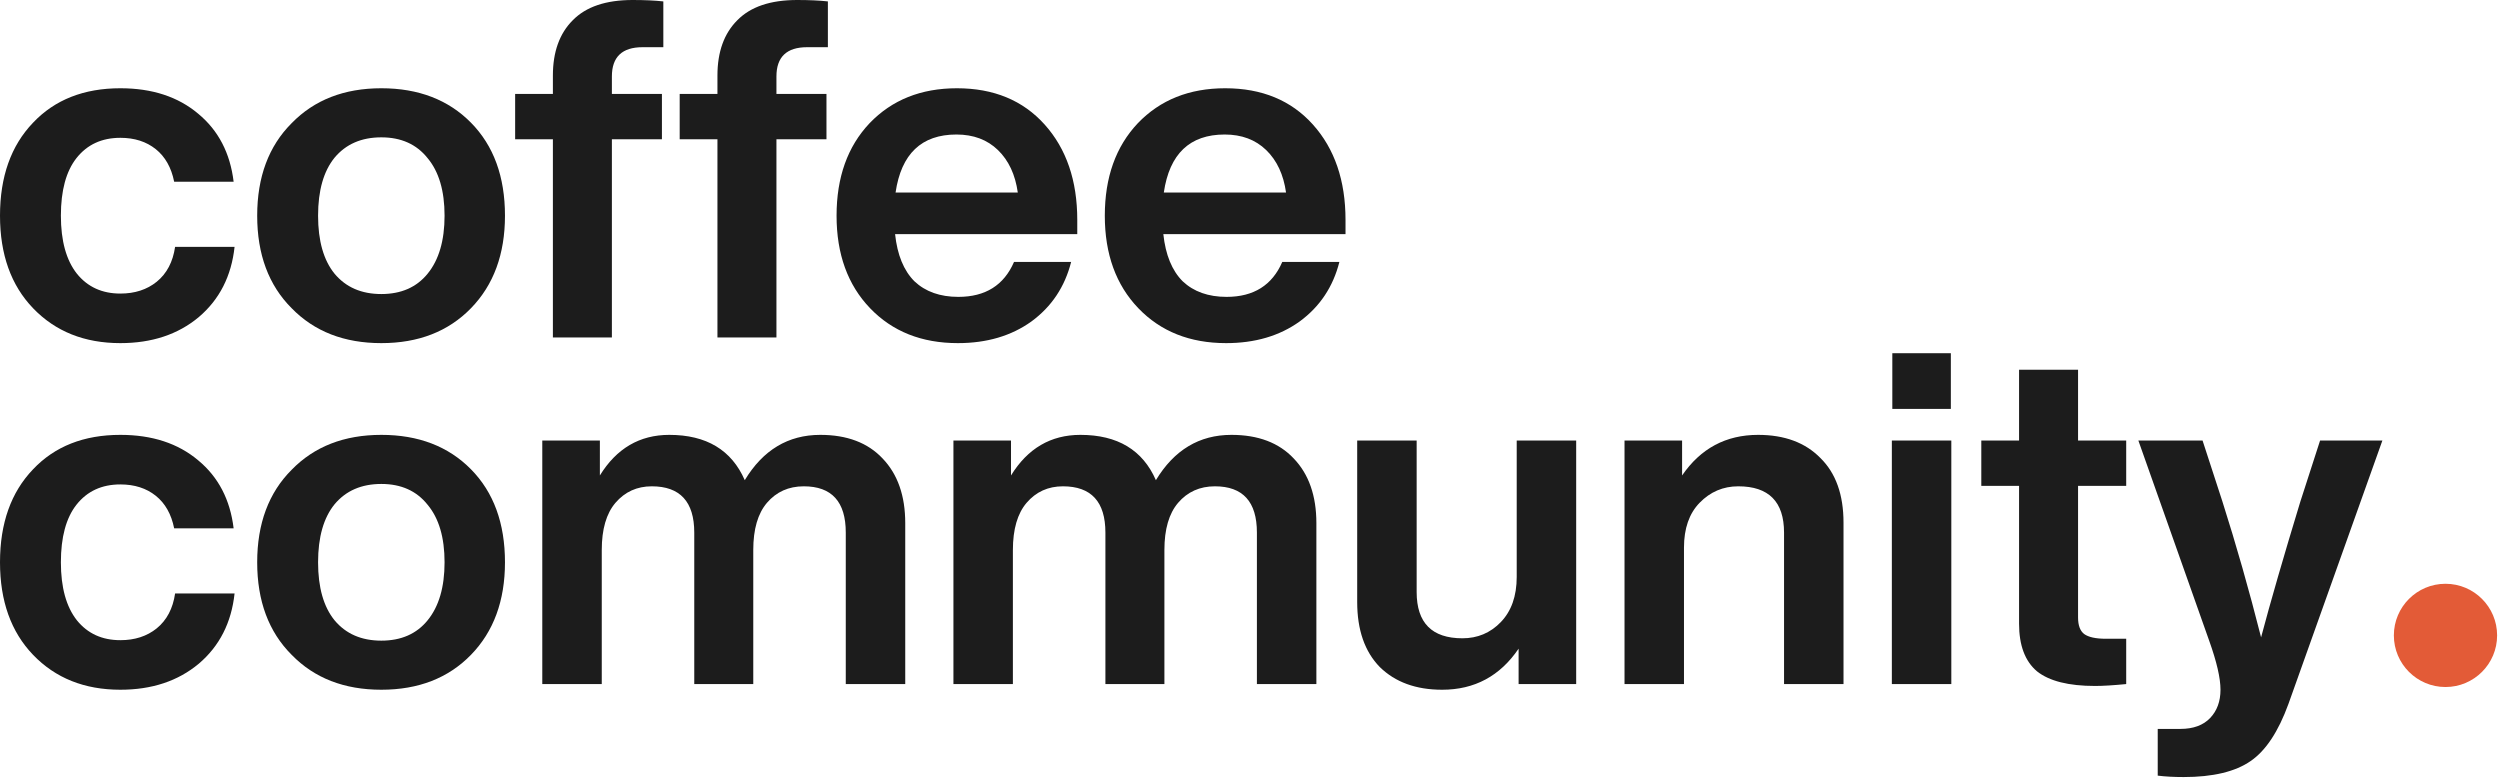
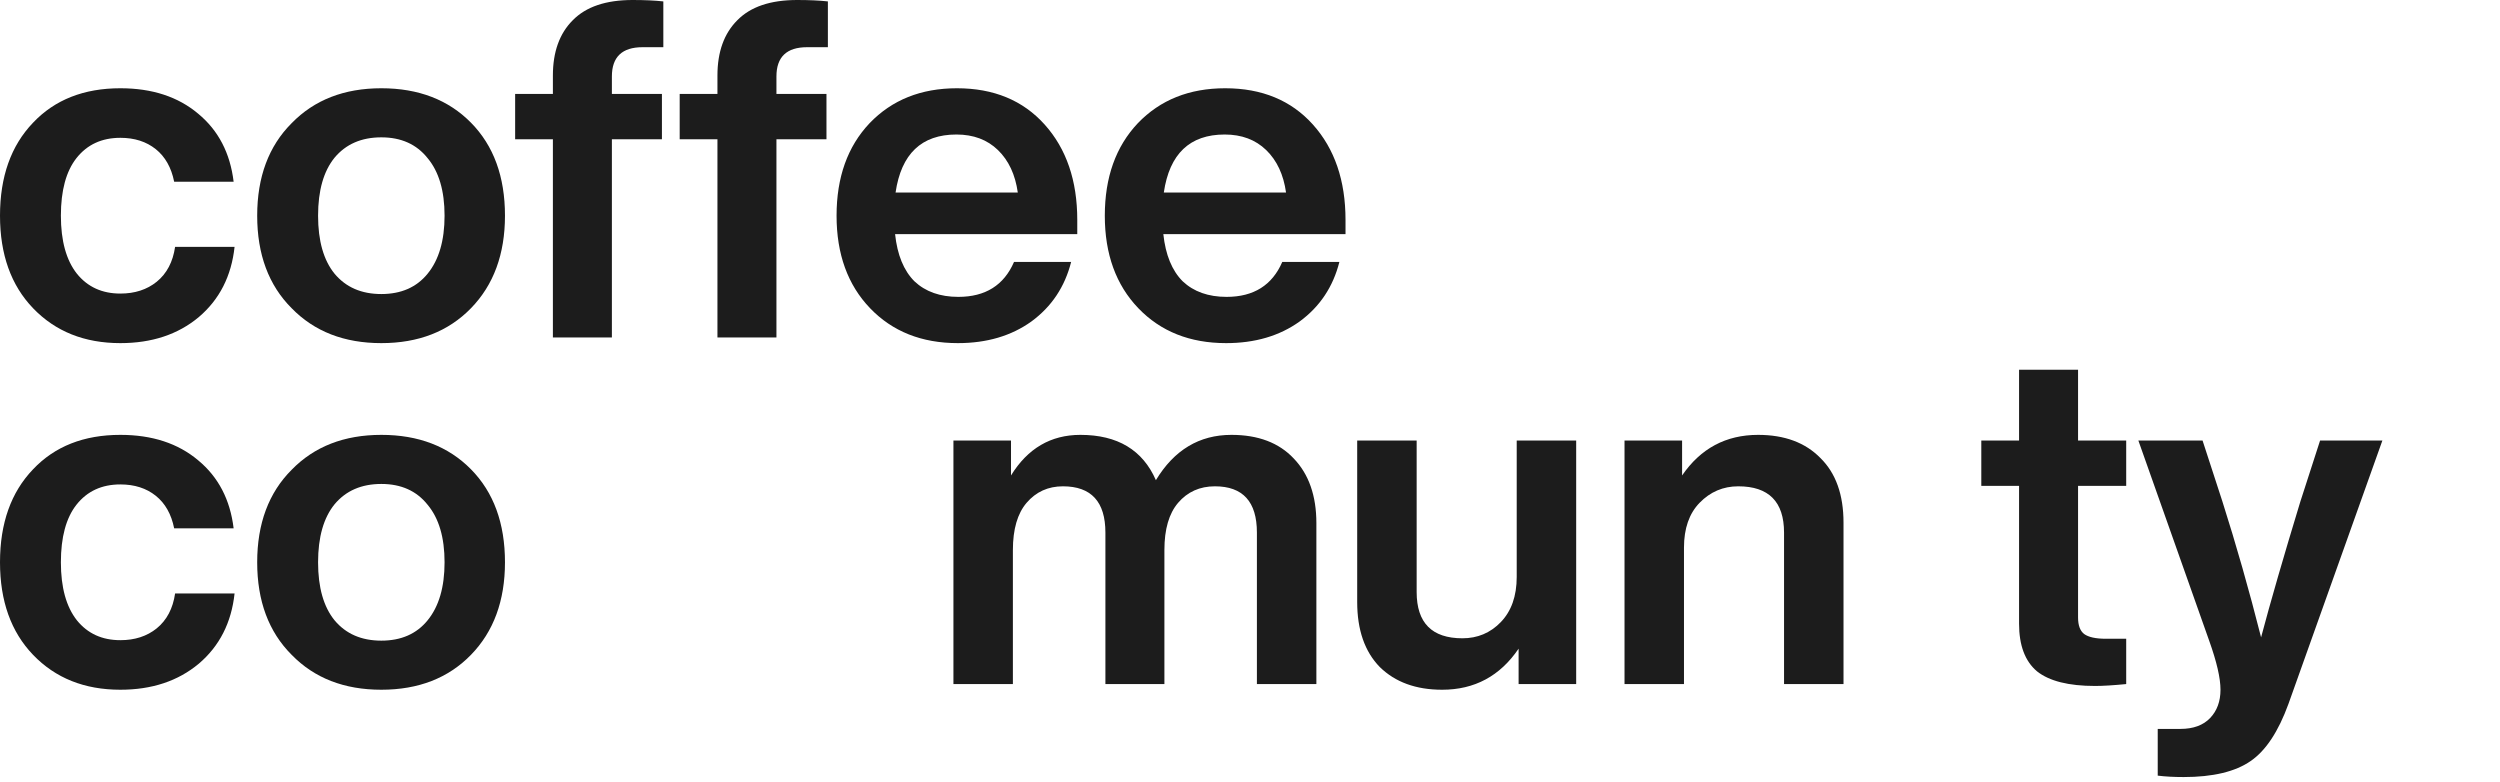
<svg xmlns="http://www.w3.org/2000/svg" width="339" height="106" viewBox="0 0 339 106" fill="none">
  <path d="M311.915 68.056L314.603 59.736H323.051L310.315 95.448C308.949 99.203 307.243 101.784 305.195 103.192C303.104 104.643 300.074 105.368 296.107 105.368C294.784 105.368 293.611 105.304 292.587 105.176V98.84H295.659C297.408 98.84 298.752 98.349 299.691 97.368C300.629 96.387 301.099 95.107 301.099 93.528C301.099 91.949 300.586 89.731 299.562 86.872L289.962 59.736H298.667L301.355 67.992C303.232 73.88 304.981 80.024 306.603 86.424C307.883 81.603 309.653 75.48 311.915 68.056Z" fill="#1C1C1C" />
  <path d="M288.313 59.736V65.88H281.785V83.736C281.785 84.803 282.062 85.549 282.617 85.976C283.214 86.403 284.196 86.616 285.561 86.616H288.313V92.76C286.564 92.931 285.156 93.016 284.089 93.016C280.505 93.016 277.881 92.355 276.217 91.032C274.596 89.667 273.785 87.512 273.785 84.568V65.88H268.665V59.736H273.785V50.136H281.785V59.736H288.313Z" fill="#1C1C1C" />
-   <path d="M264.535 55.448H256.599V47.896H264.535V55.448ZM264.599 92.76H256.535V59.736H264.599V92.76Z" fill="#1C1C1C" />
  <path d="M238.396 58.968C241.98 58.968 244.796 60.013 246.844 62.104C248.935 64.152 249.98 67.075 249.98 70.872V92.76H241.916V72.216C241.916 68.035 239.847 65.944 235.708 65.944C233.66 65.944 231.911 66.691 230.46 68.184C229.052 69.635 228.348 71.661 228.348 74.264V92.76H220.285V59.736H228.092V64.472C230.61 60.803 234.044 58.968 238.396 58.968Z" fill="#1C1C1C" />
  <path d="M205.666 78.232V59.736H213.73V92.76H205.923V87.96C203.405 91.672 199.949 93.528 195.554 93.528C192.013 93.528 189.197 92.504 187.106 90.456C185.058 88.365 184.035 85.421 184.035 81.624V59.736H192.098V80.28C192.098 84.461 194.168 86.552 198.306 86.552C200.354 86.552 202.082 85.827 203.49 84.376C204.941 82.883 205.666 80.835 205.666 78.232Z" fill="#1C1C1C" />
  <path d="M166.98 58.968C170.607 58.968 173.423 60.035 175.428 62.168C177.477 64.301 178.501 67.224 178.501 70.936V92.76H170.436V72.216C170.436 68.035 168.538 65.944 164.74 65.944C162.692 65.944 161.028 66.691 159.748 68.184C158.511 69.635 157.893 71.768 157.893 74.584V92.76H149.893V72.216C149.893 68.035 147.972 65.944 144.132 65.944C142.127 65.944 140.484 66.691 139.204 68.184C137.967 69.635 137.348 71.768 137.348 74.584V92.76H129.285V59.736H137.092V64.472C139.354 60.803 142.49 58.968 146.5 58.968C151.535 58.968 154.948 61.016 156.74 65.112C159.215 61.016 162.628 58.968 166.98 58.968Z" fill="#1C1C1C" />
-   <path d="M111.231 58.968C114.857 58.968 117.673 60.035 119.679 62.168C121.727 64.301 122.751 67.224 122.751 70.936V92.76H114.687V72.216C114.687 68.035 112.788 65.944 108.991 65.944C106.943 65.944 105.278 66.691 103.998 68.184C102.761 69.635 102.143 71.768 102.143 74.584V92.76H94.142V72.216C94.142 68.035 92.222 65.944 88.382 65.944C86.377 65.944 84.734 66.691 83.454 68.184C82.217 69.635 81.599 71.768 81.599 74.584V92.76H73.534V59.736H81.343V64.472C83.604 60.803 86.74 58.968 90.751 58.968C95.785 58.968 99.198 61.016 100.991 65.112C103.465 61.016 106.879 58.968 111.231 58.968Z" fill="#1C1C1C" />
  <path d="M68.475 76.248C68.475 81.453 66.939 85.635 63.867 88.792C60.795 91.949 56.742 93.528 51.707 93.528C46.672 93.528 42.619 91.949 39.547 88.792C36.432 85.677 34.875 81.496 34.875 76.248C34.875 71 36.432 66.819 39.547 63.704C42.619 60.547 46.672 58.968 51.707 58.968C56.742 58.968 60.795 60.525 63.867 63.64C66.939 66.755 68.475 70.957 68.475 76.248ZM45.371 84.12C46.907 85.955 49.019 86.872 51.707 86.872C54.395 86.872 56.486 85.955 57.979 84.12C59.515 82.243 60.283 79.619 60.283 76.248C60.283 72.877 59.515 70.275 57.979 68.44C56.486 66.563 54.395 65.624 51.707 65.624C49.019 65.624 46.907 66.541 45.371 68.376C43.878 70.211 43.131 72.835 43.131 76.248C43.131 79.661 43.878 82.285 45.371 84.12Z" fill="#1C1C1C" />
  <path d="M16.32 93.528C11.456 93.528 7.509 91.949 4.48 88.792C1.493 85.677 0 81.496 0 76.248C0 70.957 1.493 66.755 4.48 63.64C7.424 60.525 11.371 58.968 16.32 58.968C20.629 58.968 24.149 60.12 26.88 62.424C29.611 64.685 31.211 67.757 31.68 71.64H23.616C23.232 69.72 22.4 68.248 21.12 67.224C19.84 66.2 18.24 65.688 16.32 65.688C13.803 65.688 11.819 66.605 10.368 68.44C8.96 70.232 8.256 72.835 8.256 76.248C8.256 79.661 8.981 82.285 10.432 84.12C11.883 85.912 13.845 86.808 16.32 86.808C18.283 86.808 19.925 86.275 21.248 85.208C22.613 84.099 23.445 82.52 23.744 80.472H31.808C31.381 84.44 29.76 87.619 26.944 90.008C24.128 92.355 20.587 93.528 16.32 93.528Z" fill="#1C1C1C" />
  <path d="M182.452 29.824V31.744H157.748C158.047 34.56 158.922 36.693 160.372 38.144C161.866 39.552 163.85 40.256 166.324 40.256C169.994 40.256 172.511 38.677 173.876 35.52H181.62C180.767 38.891 178.975 41.579 176.244 43.584C173.514 45.547 170.186 46.528 166.26 46.528C161.354 46.528 157.386 44.949 154.356 41.792C151.327 38.635 149.812 34.453 149.812 29.248C149.812 24.043 151.306 19.861 154.292 16.704C157.322 13.547 161.268 11.968 166.132 11.968C171.124 11.968 175.092 13.611 178.036 16.896C180.98 20.181 182.452 24.491 182.452 29.824ZM166.068 18.24C161.332 18.24 158.581 20.864 157.812 26.112H174.388C174.047 23.68 173.151 21.76 171.7 20.352C170.25 18.944 168.372 18.24 166.068 18.24Z" fill="#1C1C1C" />
  <path d="M146.078 29.824V31.744H121.373C121.672 34.56 122.547 36.693 123.997 38.144C125.491 39.552 127.475 40.256 129.949 40.256C133.619 40.256 136.136 38.677 137.501 35.52H145.246C144.392 38.891 142.6 41.579 139.87 43.584C137.139 45.547 133.811 46.528 129.885 46.528C124.979 46.528 121.011 44.949 117.981 41.792C114.952 38.635 113.438 34.453 113.438 29.248C113.438 24.043 114.931 19.861 117.918 16.704C120.947 13.547 124.894 11.968 129.758 11.968C134.75 11.968 138.717 13.611 141.661 16.896C144.605 20.181 146.078 24.491 146.078 29.824ZM129.694 18.24C124.958 18.24 122.205 20.864 121.438 26.112H138.013C137.672 23.68 136.776 21.76 135.326 20.352C133.875 18.944 131.998 18.24 129.694 18.24Z" fill="#1C1C1C" />
  <path d="M112.261 6.4H109.445C106.672 6.4 105.285 7.723 105.285 10.368V12.736H112.069V18.88H105.285V45.76H97.285V18.88H92.165V12.736H97.285V10.24C97.285 7.04 98.181 4.544 99.973 2.752C101.765 0.917 104.474 0 108.101 0C109.722 0 111.109 0.064 112.261 0.192V6.4Z" fill="#1C1C1C" />
  <path d="M89.948 6.4H87.132C84.359 6.4 82.972 7.723 82.972 10.368V12.736H89.757V18.88H82.972V45.76H74.972V18.88H69.853V12.736H74.972V10.24C74.972 7.04 75.868 4.544 77.66 2.752C79.453 0.917 82.162 0 85.788 0C87.41 0 88.796 0.064 89.948 0.192V6.4Z" fill="#1C1C1C" />
  <path d="M68.475 29.248C68.475 34.453 66.939 38.635 63.867 41.792C60.795 44.949 56.742 46.528 51.707 46.528C46.672 46.528 42.619 44.949 39.547 41.792C36.432 38.677 34.875 34.496 34.875 29.248C34.875 24 36.432 19.819 39.547 16.704C42.619 13.547 46.672 11.968 51.707 11.968C56.742 11.968 60.795 13.525 63.867 16.64C66.939 19.755 68.475 23.957 68.475 29.248ZM45.371 37.12C46.907 38.955 49.019 39.872 51.707 39.872C54.395 39.872 56.486 38.955 57.979 37.12C59.515 35.243 60.283 32.619 60.283 29.248C60.283 25.877 59.515 23.275 57.979 21.44C56.486 19.563 54.395 18.624 51.707 18.624C49.019 18.624 46.907 19.541 45.371 21.376C43.878 23.211 43.131 25.835 43.131 29.248C43.131 32.661 43.878 35.285 45.371 37.12Z" fill="#1C1C1C" />
  <path d="M16.32 46.528C11.456 46.528 7.509 44.949 4.48 41.792C1.493 38.677 0 34.496 0 29.248C0 23.957 1.493 19.755 4.48 16.64C7.424 13.525 11.371 11.968 16.32 11.968C20.629 11.968 24.149 13.12 26.88 15.424C29.611 17.685 31.211 20.757 31.68 24.64H23.616C23.232 22.72 22.4 21.248 21.12 20.224C19.84 19.2 18.24 18.688 16.32 18.688C13.803 18.688 11.819 19.605 10.368 21.44C8.96 23.232 8.256 25.835 8.256 29.248C8.256 32.661 8.981 35.285 10.432 37.12C11.883 38.912 13.845 39.808 16.32 39.808C18.283 39.808 19.925 39.275 21.248 38.208C22.613 37.099 23.445 35.52 23.744 33.472H31.808C31.381 37.44 29.76 40.619 26.944 43.008C24.128 45.355 20.587 46.528 16.32 46.528Z" fill="#1C1C1C" />
-   <path d="M338.608 86.16C338.608 90.026 335.474 93.16 331.608 93.16C327.742 93.16 324.608 90.026 324.608 86.16C324.608 82.294 327.742 79.16 331.608 79.16C335.474 79.16 338.608 82.294 338.608 86.16Z" fill="#E35B37" />
</svg>